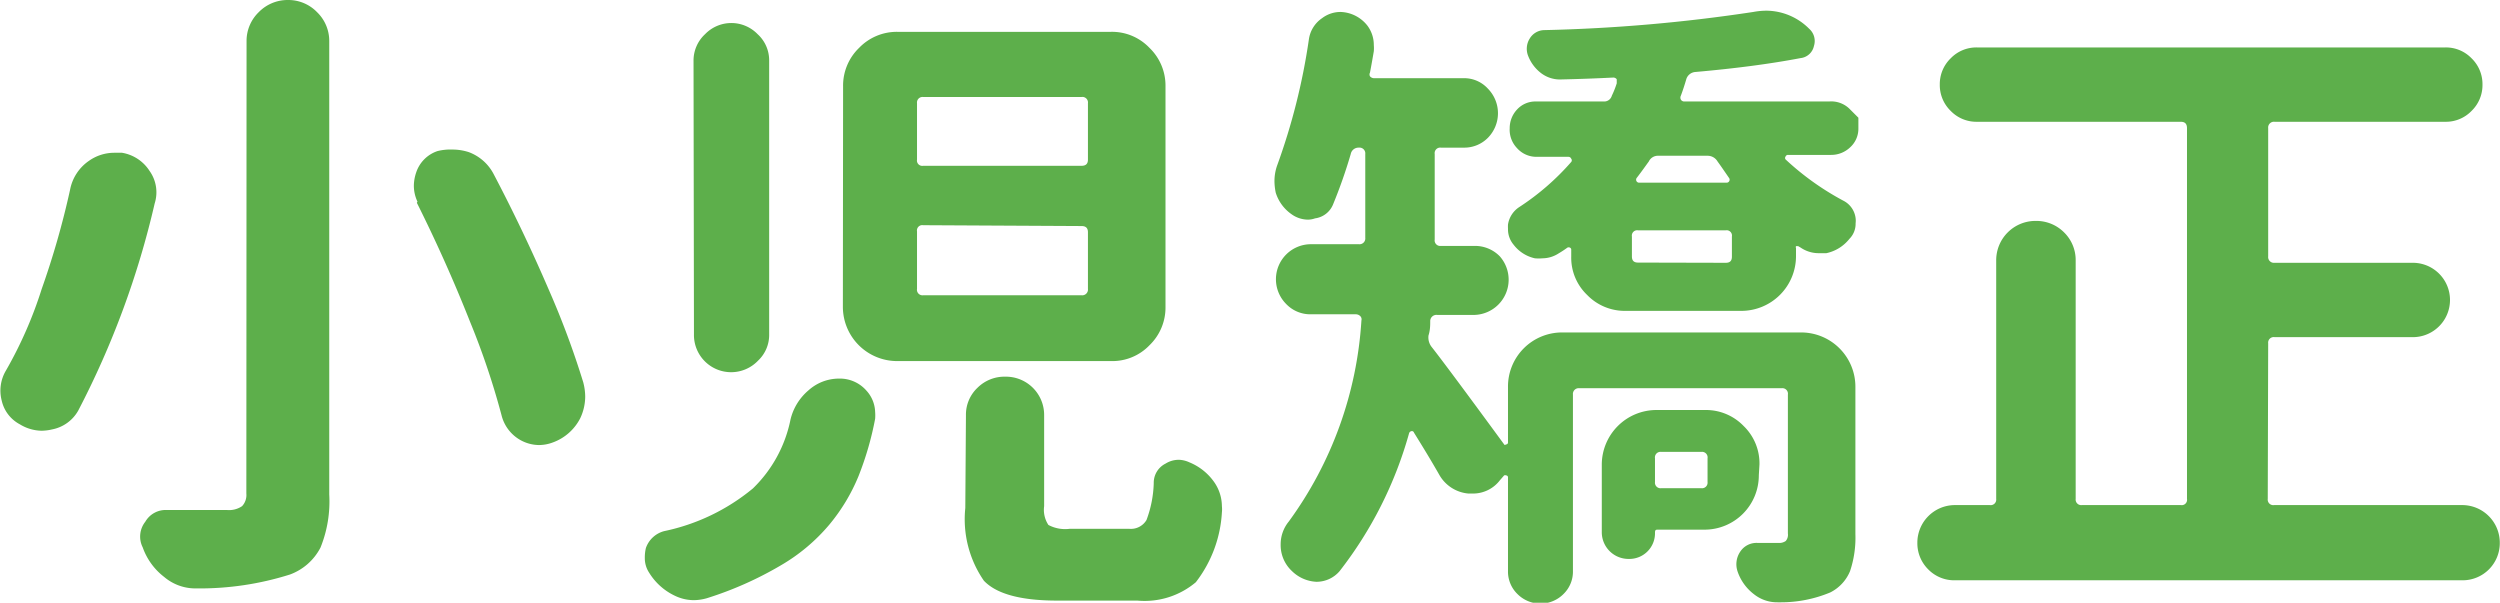
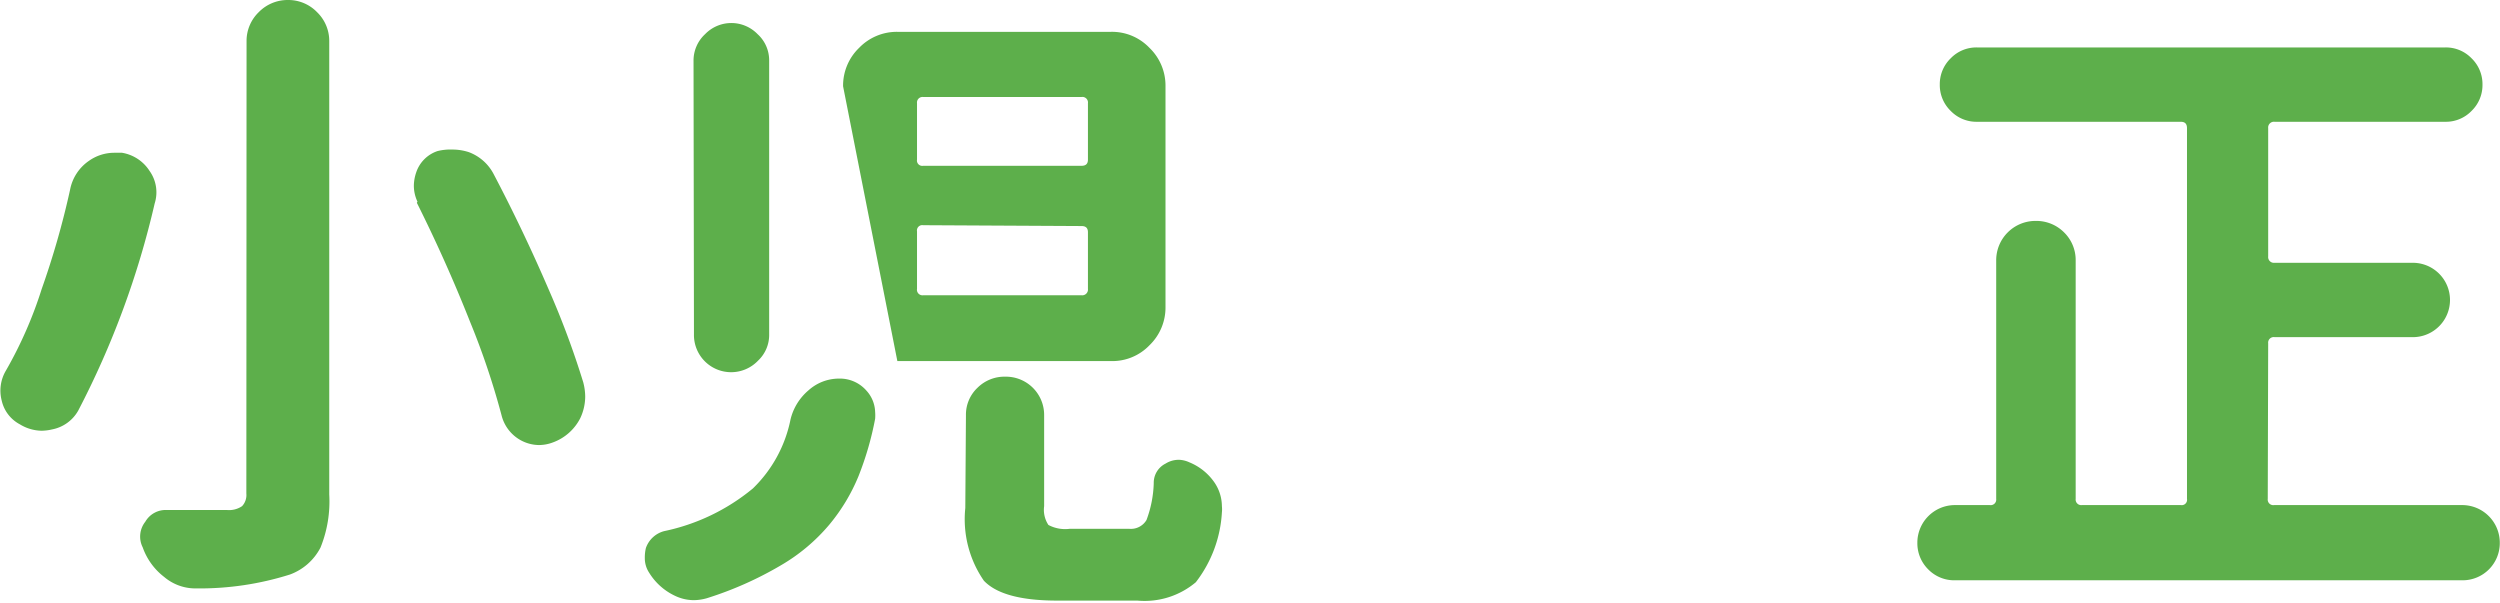
<svg xmlns="http://www.w3.org/2000/svg" viewBox="0 0 117.01 28.21">
  <defs>
    <style>.cls-1{fill:#5daf4b;}</style>
  </defs>
  <title>txt_shinryo03</title>
  <g id="レイヤー_2" data-name="レイヤー 2">
    <g id="TOPページ">
      <path class="cls-1" d="M3.28,8.88a2.12,2.12,0,0,1,.88-1.35,2.06,2.06,0,0,1,1.17-.38l.38,0A1.9,1.9,0,0,1,7,8a1.72,1.72,0,0,1,.24,1.52,40.78,40.78,0,0,1-3.58,9.7,1.79,1.79,0,0,1-1.23.88,2.2,2.2,0,0,1-.5.06,2,2,0,0,1-1-.3,1.67,1.67,0,0,1-.85-1.11,1.84,1.84,0,0,1,.2-1.41,19.36,19.36,0,0,0,1.67-3.81A39,39,0,0,0,3.28,8.88Zm8.26-7A1.87,1.87,0,0,1,12.11.57,1.89,1.89,0,0,1,13.48,0a1.87,1.87,0,0,1,1.36.57,1.87,1.87,0,0,1,.57,1.36V23.14A5.76,5.76,0,0,1,15,25.63a2.63,2.63,0,0,1-1.43,1.26,14,14,0,0,1-4.36.65H9.11A2.26,2.26,0,0,1,7.68,27a3,3,0,0,1-1-1.38,1.12,1.12,0,0,1,.12-1.2,1.1,1.1,0,0,1,1-.55h0l.91,0h.91q.77,0,1,0a1.08,1.08,0,0,0,.71-.18.76.76,0,0,0,.2-.59Zm8,7.56a1.75,1.75,0,0,1-.17-.76,2,2,0,0,1,.11-.61,1.58,1.58,0,0,1,1-1A2.51,2.51,0,0,1,21.18,7a2.46,2.46,0,0,1,.76.12,2.16,2.16,0,0,1,1.15,1q1.39,2.64,2.6,5.45A40,40,0,0,1,27.3,17.9a2.69,2.69,0,0,1,.09.67,2.39,2.39,0,0,1-.23,1,2.33,2.33,0,0,1-1.29,1.14,1.87,1.87,0,0,1-.65.12,1.82,1.82,0,0,1-.82-.21,1.84,1.84,0,0,1-.93-1.2A35.56,35.56,0,0,0,22,15.06C21.24,13.14,20.41,11.29,19.51,9.49Z" />
-       <path class="cls-1" d="M37,19.63a2.58,2.58,0,0,1,.84-1.36,2.13,2.13,0,0,1,1.42-.55,1.65,1.65,0,0,1,1.29.56,1.55,1.55,0,0,1,.41,1,2,2,0,0,1,0,.32,14.58,14.58,0,0,1-.78,2.69,8.72,8.72,0,0,1-1.36,2.26,8.62,8.62,0,0,1-2.29,1.92A16.56,16.56,0,0,1,33.08,28a2.32,2.32,0,0,1-.62.09,2.06,2.06,0,0,1-.88-.21,2.83,2.83,0,0,1-1.2-1.08,1.22,1.22,0,0,1-.2-.68,1.93,1.93,0,0,1,.05-.47,1.24,1.24,0,0,1,.85-.79,9.58,9.58,0,0,0,4.16-2A6.19,6.19,0,0,0,37,19.63ZM32.46,2.84A1.68,1.68,0,0,1,33,1.6a1.71,1.71,0,0,1,2.46,0A1.65,1.65,0,0,1,36,2.84v12.8a1.65,1.65,0,0,1-.52,1.24,1.74,1.74,0,0,1-3-1.24Zm7,1.2a2.45,2.45,0,0,1,.75-1.8A2.45,2.45,0,0,1,42,1.49H52a2.42,2.42,0,0,1,1.8.75A2.45,2.45,0,0,1,54.55,4V14.36a2.45,2.45,0,0,1-.75,1.8,2.41,2.41,0,0,1-1.8.74H42a2.54,2.54,0,0,1-2.55-2.54Zm3.75.5a.26.26,0,0,0-.29.29V7.47a.25.25,0,0,0,.29.29h7.41c.2,0,.3-.09.3-.29V4.83a.26.26,0,0,0-.3-.29Zm0,6a.25.25,0,0,0-.29.29v2.69a.26.26,0,0,0,.29.3h7.41a.27.27,0,0,0,.3-.3V10.87c0-.2-.1-.29-.3-.29Zm2,8.9a1.73,1.73,0,0,1,.54-1.29,1.79,1.79,0,0,1,1.3-.52,1.79,1.79,0,0,1,1.82,1.81v4.25a1.28,1.28,0,0,0,.2.88,1.67,1.67,0,0,0,1,.18h2.78a.85.85,0,0,0,.81-.41,5.32,5.32,0,0,0,.34-1.73,1,1,0,0,1,.55-.91,1.17,1.17,0,0,1,.62-.18,1.25,1.25,0,0,1,.5.12,2.63,2.63,0,0,1,1.17.94,2,2,0,0,1,.35,1.11,1.36,1.36,0,0,1,0,.29,5.88,5.88,0,0,1-1.22,3.27,3.72,3.72,0,0,1-2.74.86H49.48c-1.7,0-2.84-.31-3.43-.93a5.06,5.06,0,0,1-.87-3.4Z" />
-       <path class="cls-1" d="M84.29,15.56a2.54,2.54,0,0,1,2.55,2.55V25a4.91,4.91,0,0,1-.25,1.73,1.94,1.94,0,0,1-.93,1,6,6,0,0,1-2.37.46H83.2a1.74,1.74,0,0,1-1.11-.38,2.24,2.24,0,0,1-.76-1.05,1.05,1.05,0,0,1,.12-.94.91.91,0,0,1,.79-.41h1a.51.51,0,0,0,.34-.09.44.44,0,0,0,.1-.35v-6.5a.26.26,0,0,0-.29-.3H73.92a.27.27,0,0,0-.3.3v8.26a1.46,1.46,0,0,1-.44,1.07,1.52,1.52,0,0,1-2.16,0,1.46,1.46,0,0,1-.44-1.07v-4.4s0-.06-.08-.08-.08,0-.1,0l-.2.23a1.58,1.58,0,0,1-1.26.62h-.21a1.74,1.74,0,0,1-1.35-.85c-.37-.65-.77-1.31-1.2-2a.1.1,0,0,0-.12-.07.14.14,0,0,0-.11.1,18.63,18.63,0,0,1-3.25,6.45,1.42,1.42,0,0,1-1.09.5h0a1.75,1.75,0,0,1-1.14-.5,1.66,1.66,0,0,1-.53-1.26,1.68,1.68,0,0,1,.38-1.06A17.81,17.81,0,0,0,63.72,15a.21.21,0,0,0-.06-.21.3.3,0,0,0-.2-.08H61.35a1.56,1.56,0,0,1-1.16-.49,1.64,1.64,0,0,1,1.16-2.79H63.6a.27.27,0,0,0,.3-.3V7.21a.27.27,0,0,0-.3-.3h0a.37.37,0,0,0-.38.3,23.59,23.59,0,0,1-.82,2.34,1.06,1.06,0,0,1-.85.67,1,1,0,0,1-.32.06,1.33,1.33,0,0,1-.79-.26,1.93,1.93,0,0,1-.73-1,2.72,2.72,0,0,1-.06-.55,2.21,2.21,0,0,1,.12-.71,29.72,29.72,0,0,0,1.49-5.91,1.44,1.44,0,0,1,.62-1,1.42,1.42,0,0,1,.87-.29A1.66,1.66,0,0,1,64,1.2a1.51,1.51,0,0,1,.3.91,1.68,1.68,0,0,1,0,.29c-.06.35-.12.69-.18,1a.18.18,0,0,0,0,.17.25.25,0,0,0,.2.09H68.5a1.5,1.5,0,0,1,1.14.49,1.64,1.64,0,0,1,0,2.3,1.55,1.55,0,0,1-1.14.46H67.44a.26.26,0,0,0-.29.3v4a.26.26,0,0,0,.29.3H69a1.62,1.62,0,0,1,1.19.48A1.65,1.65,0,0,1,69,14.74H67.27a.29.29,0,0,0-.33.29c0,.19,0,.42-.08.67a.72.72,0,0,0,.14.53q.68.86,3.4,4.57s0,.05.1,0a.09.09,0,0,0,.08-.1V18.11a2.53,2.53,0,0,1,2.54-2.55ZM86.6,5.13l.38.38V6a1.17,1.17,0,0,1-.38.89,1.28,1.28,0,0,1-.91.36h-2a.12.12,0,0,0-.12.08.11.11,0,0,0,0,.13,12.79,12.79,0,0,0,2.7,1.93,1.06,1.06,0,0,1,.58.82,1,1,0,0,1,0,.24,1,1,0,0,1-.29.73,1.88,1.88,0,0,1-1.08.67l-.35,0a1.49,1.49,0,0,1-.85-.26l-.12-.07s-.07,0-.1,0a.11.11,0,0,0,0,.09V12a2.56,2.56,0,0,1-2.55,2.55H76.08a2.45,2.45,0,0,1-1.8-.75,2.41,2.41,0,0,1-.74-1.8v-.32a.1.1,0,0,0-.06-.09.13.13,0,0,0-.12,0,4.81,4.81,0,0,1-.41.27,1.41,1.41,0,0,1-.76.23,2,2,0,0,1-.35,0,1.72,1.72,0,0,1-1-.64,1.12,1.12,0,0,1-.26-.74,1.91,1.91,0,0,1,0-.2,1.19,1.19,0,0,1,.53-.82,11.73,11.73,0,0,0,2.43-2.11.12.12,0,0,0,0-.15.14.14,0,0,0-.13-.09H71.92A1.21,1.21,0,0,1,71,6.93,1.24,1.24,0,0,1,70.66,6,1.27,1.27,0,0,1,71,5.13a1.16,1.16,0,0,1,.89-.38h3.17a.37.37,0,0,0,.38-.27,4.37,4.37,0,0,0,.23-.58c0-.08,0-.15,0-.19a.2.2,0,0,0-.17-.08q-1.17.06-2.49.09h0a1.46,1.46,0,0,1-.91-.32,1.86,1.86,0,0,1-.59-.82.9.9,0,0,1,.09-.78.81.81,0,0,1,.65-.39A76.36,76.36,0,0,0,82.06.56,3.42,3.42,0,0,1,82.68.5a2.85,2.85,0,0,1,2,.85.76.76,0,0,1,.22.8.72.72,0,0,1-.63.57c-1.47.28-3.11.49-4.93.65a.48.48,0,0,0-.41.32c-.09.31-.18.58-.26.79a.2.2,0,0,0,0,.18.18.18,0,0,0,.15.09h6.79A1.22,1.22,0,0,1,86.6,5.13ZM82.32,22.24a2.54,2.54,0,0,1-2.54,2.55H77.61c-.1,0-.15,0-.15.14a1.2,1.2,0,0,1-1.23,1.23h0a1.25,1.25,0,0,1-1.26-1.26V21.74a2.56,2.56,0,0,1,2.55-2.55h2.29a2.45,2.45,0,0,1,1.8.75,2.43,2.43,0,0,1,.74,1.8ZM80.77,12.3c.2,0,.29-.09.29-.29v-.94a.25.25,0,0,0-.29-.29h-4.1a.25.25,0,0,0-.29.29V12c0,.2.09.29.29.29Zm-.38-4.74a.54.54,0,0,0-.47-.27H77.61a.47.47,0,0,0-.44.27c-.14.19-.32.45-.56.76a.14.14,0,0,0,.12.23H80.8a.14.14,0,0,0,.12-.23C80.7,8,80.53,7.75,80.39,7.56Zm-.47,13.89a.26.26,0,0,0-.29-.3H77.75a.26.26,0,0,0-.29.3v1.11a.26.26,0,0,0,.29.29h1.88a.26.26,0,0,0,.29-.29Z" />
+       <path class="cls-1" d="M37,19.63a2.58,2.58,0,0,1,.84-1.36,2.13,2.13,0,0,1,1.42-.55,1.65,1.65,0,0,1,1.29.56,1.55,1.55,0,0,1,.41,1,2,2,0,0,1,0,.32,14.58,14.58,0,0,1-.78,2.69,8.72,8.72,0,0,1-1.36,2.26,8.62,8.62,0,0,1-2.29,1.92A16.56,16.56,0,0,1,33.08,28a2.32,2.32,0,0,1-.62.09,2.06,2.06,0,0,1-.88-.21,2.83,2.83,0,0,1-1.2-1.08,1.22,1.22,0,0,1-.2-.68,1.93,1.93,0,0,1,.05-.47,1.24,1.24,0,0,1,.85-.79,9.58,9.58,0,0,0,4.16-2A6.19,6.19,0,0,0,37,19.63ZM32.46,2.84A1.68,1.68,0,0,1,33,1.6a1.71,1.71,0,0,1,2.46,0A1.65,1.65,0,0,1,36,2.84v12.8a1.65,1.65,0,0,1-.52,1.24,1.74,1.74,0,0,1-3-1.24Zm7,1.2a2.45,2.45,0,0,1,.75-1.8A2.45,2.45,0,0,1,42,1.49H52a2.42,2.42,0,0,1,1.8.75A2.45,2.45,0,0,1,54.55,4V14.36a2.45,2.45,0,0,1-.75,1.8,2.41,2.41,0,0,1-1.8.74H42Zm3.75.5a.26.26,0,0,0-.29.29V7.47a.25.25,0,0,0,.29.29h7.41c.2,0,.3-.09.3-.29V4.83a.26.26,0,0,0-.3-.29Zm0,6a.25.25,0,0,0-.29.29v2.69a.26.26,0,0,0,.29.3h7.41a.27.27,0,0,0,.3-.3V10.87c0-.2-.1-.29-.3-.29Zm2,8.9a1.73,1.73,0,0,1,.54-1.29,1.79,1.79,0,0,1,1.3-.52,1.79,1.79,0,0,1,1.82,1.81v4.25a1.28,1.28,0,0,0,.2.88,1.67,1.67,0,0,0,1,.18h2.78a.85.85,0,0,0,.81-.41,5.32,5.32,0,0,0,.34-1.73,1,1,0,0,1,.55-.91,1.17,1.17,0,0,1,.62-.18,1.25,1.25,0,0,1,.5.12,2.63,2.63,0,0,1,1.17.94,2,2,0,0,1,.35,1.11,1.36,1.36,0,0,1,0,.29,5.88,5.88,0,0,1-1.22,3.27,3.72,3.72,0,0,1-2.74.86H49.48c-1.7,0-2.84-.31-3.43-.93a5.06,5.06,0,0,1-.87-3.4Z" />
      <path class="cls-1" d="M106.14,23.35a.26.26,0,0,0,.3.29h8.81A1.76,1.76,0,0,1,117,25.4a1.74,1.74,0,0,1-1.76,1.76H91.49a1.7,1.7,0,0,1-1.24-.51,1.72,1.72,0,0,1-.51-1.25,1.76,1.76,0,0,1,1.75-1.76h1.64a.26.26,0,0,0,.3-.29V12.19a1.84,1.84,0,0,1,1.86-1.85,1.83,1.83,0,0,1,1.32.54,1.81,1.81,0,0,1,.54,1.31V23.35a.26.26,0,0,0,.29.29h4.63a.25.25,0,0,0,.29-.29V6c0-.2-.09-.3-.29-.3H92.52a1.67,1.67,0,0,1-1.22-.51,1.68,1.68,0,0,1-.51-1.23,1.68,1.68,0,0,1,.51-1.23,1.67,1.67,0,0,1,1.22-.51h21.94a1.67,1.67,0,0,1,1.22.51,1.68,1.68,0,0,1,.51,1.23,1.68,1.68,0,0,1-.51,1.23,1.67,1.67,0,0,1-1.22.51h-8a.27.27,0,0,0-.3.3v6a.27.27,0,0,0,.3.3h6.47a1.74,1.74,0,0,1,0,3.48h-6.47a.26.26,0,0,0-.3.29Z" />
    </g>
  </g>
</svg>